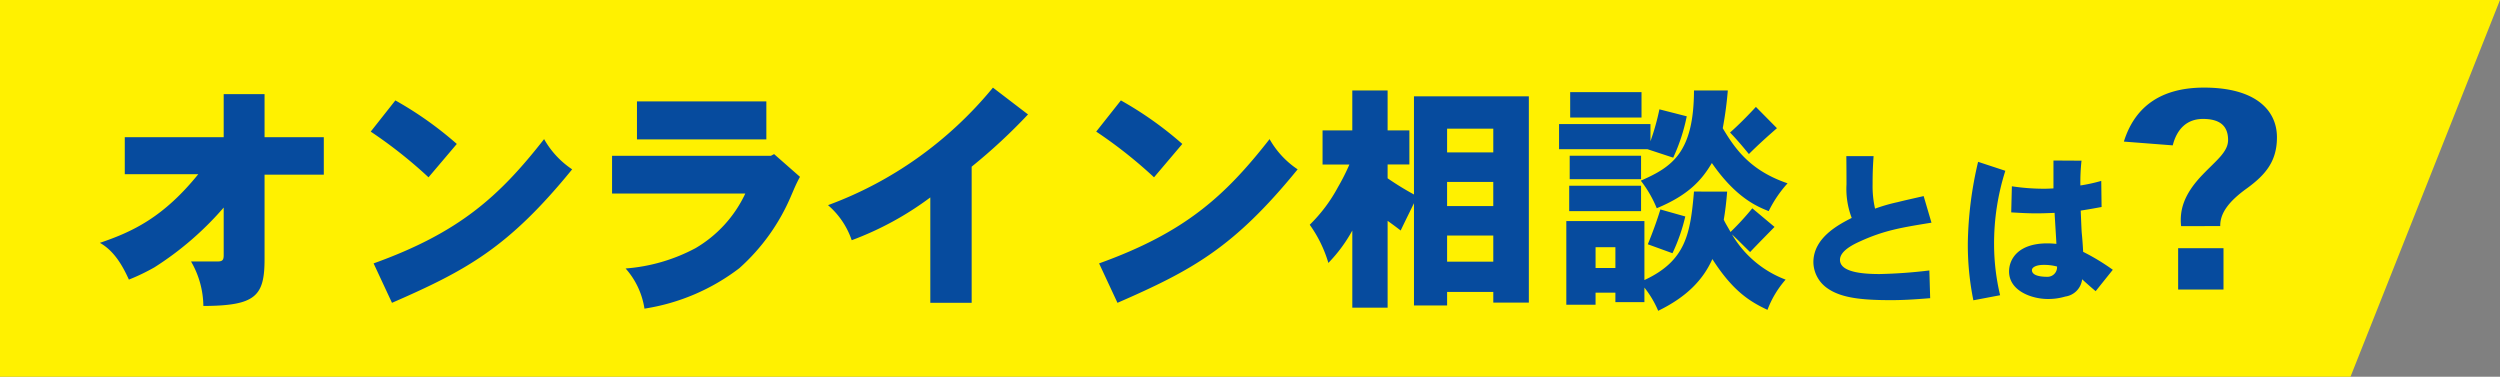
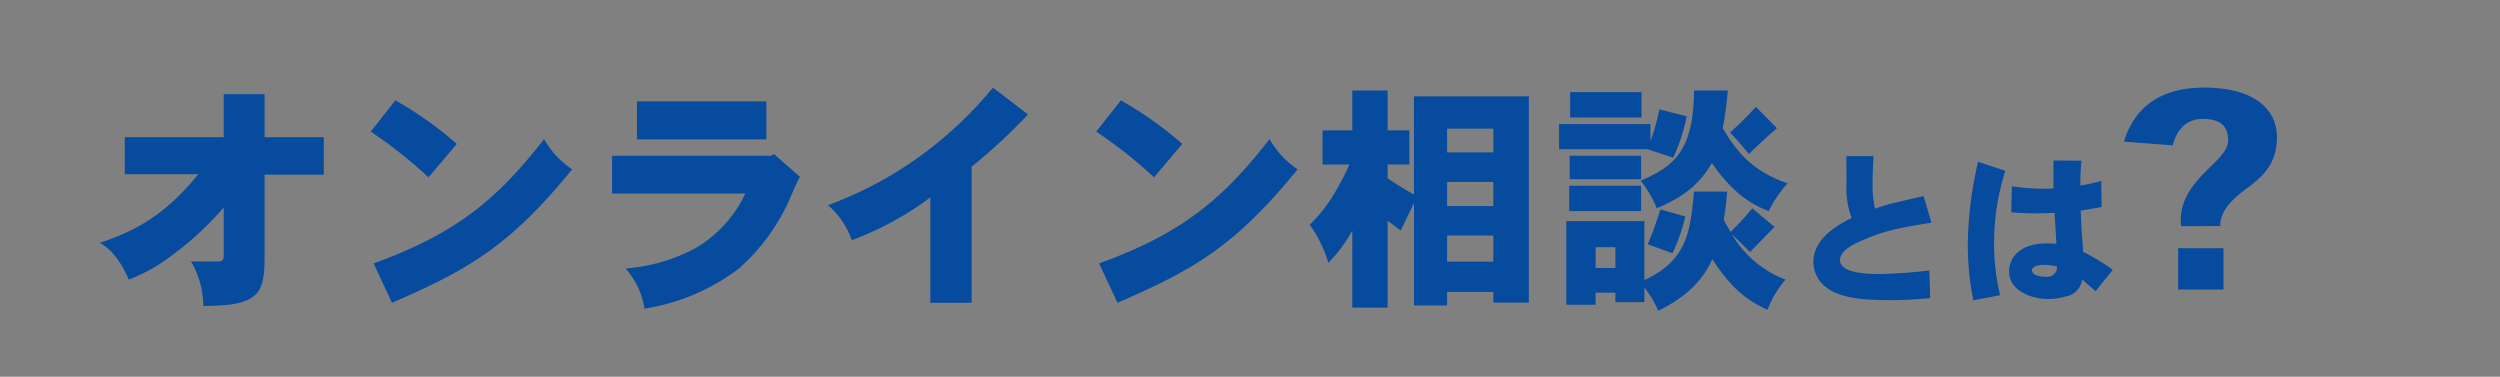
<svg xmlns="http://www.w3.org/2000/svg" width="444.53" height="66.99" viewBox="0 0 444.53 66.99">
  <rect x="0" y="0" width="444.53" height="66.99" fill="#808080" stroke="none" />
  <g id="グループ_22219" data-name="グループ 22219" transform="translate(2450 456)">
-     <path id="パス_16219" data-name="パス 16219" d="M0,0H444.53L417.946,66.99H0Z" transform="translate(-2450 -456)" fill="#fff100" />
    <path id="パス_114498" data-name="パス 114498" d="M22.274-34.744v7.654H4.687v6.579H17.759C11.567-12.857,6.106-10.277.258-8.3c2.451,1.376,3.956,3.87,5.16,6.536A35.727,35.727,0,0,0,9.976-3.956a55.8,55.8,0,0,0,12.3-10.621v8.471c0,.86-.215,1.118-1.118,1.118H16.469a16.113,16.113,0,0,1,2.193,7.912C27.95,2.881,29.541,1.2,29.541-5.418V-20.425H40.076V-27.09H29.541v-7.654Zm26.144,6.665a81.666,81.666,0,0,1,10.277,8.127l5.031-5.934A63.732,63.732,0,0,0,52.8-33.626ZM52.2,2.365c13.287-5.8,20.683-9.8,32.035-23.736a15.74,15.74,0,0,1-4.988-5.375c-8,10.234-15.136,16.641-30.315,22.1ZM95.761-33.454V-26.7h23.005v-6.751Zm23.822,9.675H91.332v6.708h23.693a22.093,22.093,0,0,1-8.858,9.718A31.426,31.426,0,0,1,93.74-3.741,13.87,13.87,0,0,1,97.094,3.4,37.138,37.138,0,0,0,113.95-3.784a36.025,36.025,0,0,0,9.245-12.943c.387-.86.731-1.806,1.548-3.311l-4.6-4.042ZM147.92,2.365h7.353V-21.844a100.578,100.578,0,0,0,10.019-9.288L159.057-35.9a69.189,69.189,0,0,1-13.416,12.513,67.952,67.952,0,0,1-15.91,8.385,14.265,14.265,0,0,1,4.214,6.235,55.706,55.706,0,0,0,13.975-7.611Zm29.5-30.444A81.666,81.666,0,0,1,187.7-19.952l5.031-5.934a63.732,63.732,0,0,0-10.922-7.74ZM181.2,2.365c13.287-5.8,20.683-9.8,32.035-23.736a15.74,15.74,0,0,1-4.988-5.375c-8,10.234-15.136,16.641-30.315,22.1Zm58.609-21.5h8.213v4.3h-8.213ZM222.955-35.389v7.1h-5.289v6.063h4.773a37.879,37.879,0,0,1-2.021,4,27.578,27.578,0,0,1-5.031,6.708A22.652,22.652,0,0,1,218.7-4.73a26.467,26.467,0,0,0,4.257-5.762V3.225h6.278V-12.212c.731.516,1.548,1.118,2.322,1.72.86-1.806,1.72-3.526,2.365-4.859V2.838h5.891V.43h8.213V2.322h6.321V-34.357H233.92V-16.9a51.153,51.153,0,0,1-4.687-2.881v-2.451h3.87v-6.063h-3.87v-7.1ZM239.811-28.6h8.213v4.214h-8.213Zm0,19.006h8.213v4.644h-8.213Zm43.9-7.826c-.645,7.482-1.419,12.3-8.815,15.738V-12.169H261.01V2.709h5.2V.559h3.526V2.236h5.16V-.344a17.757,17.757,0,0,1,2.451,4.128c5.117-2.494,8-5.547,9.632-9.2,3.7,5.805,6.794,7.611,9.8,9.03a17.383,17.383,0,0,1,3.225-5.375A18.718,18.718,0,0,1,290.465-9.8c1.118,1.032,2.279,2.236,3.225,3.139,1.419-1.505,3.01-3.1,4.343-4.472l-3.956-3.311a48.048,48.048,0,0,1-3.87,4.214c-.387-.731-.9-1.505-1.2-2.193.258-1.462.473-3.311.6-4.988Zm-17.5,9.89h3.526v3.7h-3.526Zm11.524-6.708c-.6,1.978-1.419,4.214-2.236,6.192l4.386,1.591a32.2,32.2,0,0,0,2.279-6.536Zm5.977-21.156c-.043,11.051-3.87,13.588-9.46,16.039a20.548,20.548,0,0,1,2.838,4.9c5.719-2.365,8.041-5.074,9.8-8.041,4.343,6.278,8.17,7.783,10.105,8.557a21.287,21.287,0,0,1,3.354-4.945c-6.407-2.193-9.159-5.8-11.524-9.8a64.73,64.73,0,0,0,.9-6.708Zm-22.016.3v4.515h12.685v-4.515Zm33.024,2.623c-1.548,1.677-3.182,3.311-4.6,4.558,1.075,1.075,2.408,2.666,3.354,3.827,1.634-1.634,3.354-3.182,4.988-4.6Zm-17.157.43a41.985,41.985,0,0,1-1.591,5.676v-3.053H259.72v4.472h15.738l4.558,1.5a32.707,32.707,0,0,0,2.408-7.353Zm-15.953,8.256v4.171H274.3v-4.171Zm-.086,5.332v4.515H274.3v-4.515ZM310.8-23.722c.029,2.581.029,4,.029,5.046a14.478,14.478,0,0,0,.928,5.945c-2.262,1.16-6.815,3.48-6.815,7.888A5.75,5.75,0,0,0,307.467-.2c2.494,1.74,6.206,2.088,11.31,2.088,2.088,0,4.031-.116,6.931-.348l-.145-4.93a88.17,88.17,0,0,1-8.845.638c-3.016,0-7.047-.319-7.047-2.523,0-1.624,2.436-2.784,3.741-3.364,4.234-1.914,7.337-2.407,12.528-3.248l-1.392-4.727c-2.146.493-3.364.754-4.611,1.073a30.31,30.31,0,0,0-4.031,1.16,17.954,17.954,0,0,1-.435-4.35c0-1.566.029-2.929.174-4.988Zm35.815,21.46c-.58,0-2.813,0-2.813-1.189,0-.522.812-.928,2.03-.928a8.869,8.869,0,0,1,2.436.29A1.707,1.707,0,0,1,346.617-2.262Zm1.015-20.677v4.959c-.551.029-1.131.058-1.682.058a37.9,37.9,0,0,1-5.713-.435l-.116,4.64c1.885.116,3.19.174,4.495.174.841,0,1.769-.029,3.219-.087.029.783.29,4.669.319,5.51-.667-.058-1.16-.087-1.6-.087-5.307,0-6.815,2.9-6.815,4.988,0,3.538,4.176,4.9,6.844,4.9a10.537,10.537,0,0,0,3.161-.435,3.5,3.5,0,0,0,2.987-3.074c.319.319,2,1.8,2.407,2.117l3.045-3.8A38.668,38.668,0,0,0,352.91-6.7c-.087-1.682-.174-2.581-.261-3.48-.058-.957-.087-1.914-.174-3.857,1.334-.2,2.61-.435,3.712-.638l-.058-4.64a29.41,29.41,0,0,1-3.712.812,34.885,34.885,0,0,1,.2-4.408Zm-13.4.232a66.527,66.527,0,0,0-1.827,14.471,49.532,49.532,0,0,0,.986,10.15l4.756-.9a39.145,39.145,0,0,1-1.073-8.99,42.588,42.588,0,0,1,2-13.137ZM377.288-11.28c-.048-2.3,1.536-4.416,4.752-6.72,3.36-2.448,5.328-4.848,5.328-9.072,0-4.8-3.792-8.832-12.96-8.832-8.208,0-12.48,3.888-14.256,9.6l8.688.672c.72-2.832,2.448-4.7,5.376-4.7,2.784,0,4.464,1.056,4.464,3.744,0,2.112-2.064,3.6-4.464,6.1-3.5,3.6-4.176,6.48-3.888,9.216ZM369.8-7.344V0h8.064V-7.344Z" transform="translate(-2432.5 -404.519)" fill="#064b9e" />
  </g>
</svg>